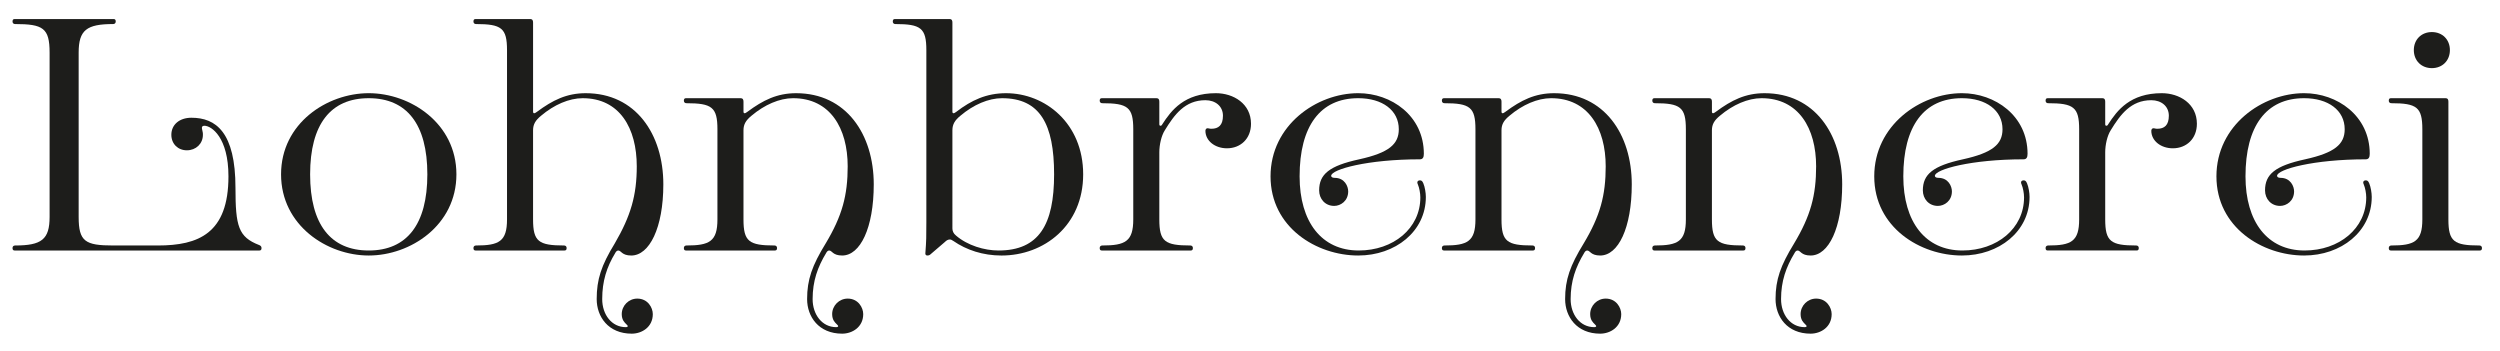
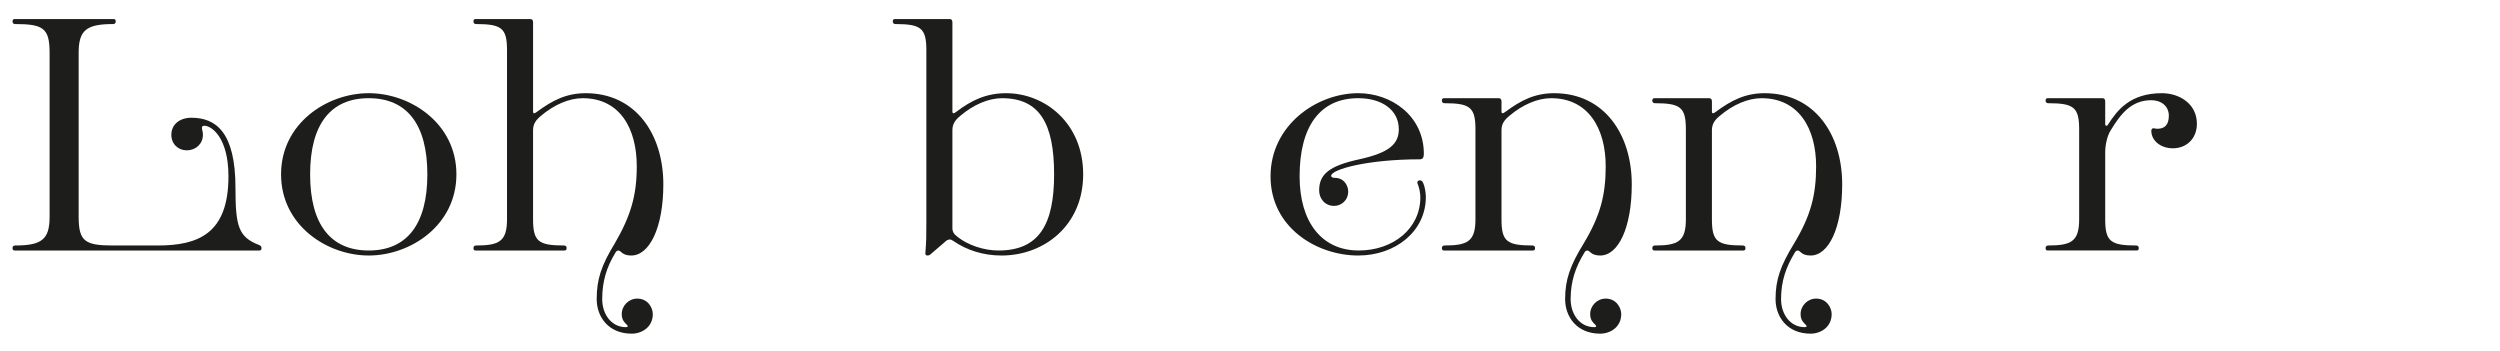
<svg xmlns="http://www.w3.org/2000/svg" id="Layer_1" viewBox="0 0 499 70" style="enable-background:new 0 0 499 70;">
  <style>.st0{fill:#1D1D1B;}</style>
  <g>
    <path class="st0" d="M15.7 10.5v32.8c0 4.9 1.3 5.7 6.9 5.7h8.9c8.1.0 14.1-2.4 14.1-13.8.0-7.8-3.4-10.1-4.8-10.1-.4.0-.5.2-.5.4.0.1.0.2.1.6.1.4.1.5.1.8.0 1.8-1.4 3.1-3.2 3.1s-3.1-1.3-3.1-3.1c0-2 1.6-3.4 4-3.4 4.9.0 8.8 2.9 8.8 14 0 7.7.6 9.8 4.7 11.4.3.1.5.3.5.6S52.1 50 51.8 50H2.9c-.3.0-.4-.2-.4-.5s.2-.5.5-.5c5.3.0 6.9-1.2 6.9-5.7V10.5c0-4.9-1.3-5.7-6.9-5.7-.3.0-.5-.2-.5-.5s.1-.5.4-.5h19.8c.3.0.4.2.4.5s-.2.5-.5.5c-5.3.0-6.9 1.2-6.9 5.7z" />
    <path class="st0" d="M73.6 51c-8.3.0-17.5-6-17.5-16.2.0-10.2 9.2-16.2 17.5-16.2s17.5 6 17.5 16.2S81.9 51 73.6 51zm0-1c7.6.0 11.7-5.2 11.7-15.2s-4.1-15.2-11.7-15.2-11.7 5.2-11.7 15.2C61.9 44.8 66 50 73.6 50z" />
    <path class="st0" d="M124.9 65.3c.3.0.4-.1.4-.2.0-.1-.1-.2-.3-.4-.3-.3-.9-.8-.9-2 0-1.7 1.4-3.1 3.1-3.1 2.1.0 3.1 1.8 3.1 3.1.0 2.6-2.2 3.9-4.2 3.9-4.7.0-7-3.4-7-6.9.0-3.9.9-6.7 3.6-11.1 3.2-5.5 4.4-9.6 4.4-15.4.0-7.6-3.4-13.6-10.8-13.6-2.7.0-5.7 1.3-8.3 3.5-1.1.9-1.6 1.7-1.6 2.9v17.8c0 4.4 1.1 5.2 6.2 5.2.3.0.5.2.5.5S113 50 112.7 50H94.9c-.3.0-.4-.2-.4-.5S94.7 49 95 49c4.6.0 6.2-.8 6.2-5.2V10c0-4.4-1.1-5.2-6.2-5.2-.3.0-.5-.2-.5-.5s.1-.5.4-.5h10.9c.5.0.6.3.6.7v17.8c0 .2.1.3.2.3.2.0.3-.1.6-.3 3.1-2.3 5.9-3.7 9.7-3.7 10 0 15.5 8.2 15.5 18.2.0 8.7-2.8 14.2-6.4 14.2-1.9.0-2-1-2.6-1-.3.0-.5.3-.6.5-1.7 2.8-2.6 5.6-2.6 9.2C120.2 62.8 122.1 65.3 124.9 65.3z" />
-     <path class="st0" d="M168.1 51c-1.9.0-2-1-2.6-1-.3.0-.5.3-.6.5-1.7 2.8-2.7 5.6-2.7 9.2.0 3.1 1.9 5.6 4.7 5.6.3.0.4-.1.4-.2.0-.1-.1-.2-.3-.4-.3-.3-.9-.8-.9-2 0-1.7 1.4-3.1 3.1-3.1 2.1.0 3.1 1.8 3.1 3.1.0 2.6-2.2 3.9-4.2 3.9-4.7.0-7-3.4-7-6.9.0-3.9 1-6.7 3.7-11.1 3.3-5.5 4.4-9.6 4.4-15.4.0-7.6-3.5-13.6-10.9-13.6-2.7.0-5.7 1.3-8.3 3.5-1.1.9-1.6 1.7-1.6 2.9v17.8c0 4.4 1.1 5.2 6.2 5.2.3.0.5.2.5.5S155 50 154.7 50h-17.8c-.3.0-.4-.2-.4-.5s.2-.5.5-.5c4.6.0 6.2-.8 6.2-5.2v-18c0-4.4-1.1-5.2-6.2-5.2-.3.0-.5-.2-.5-.5s.1-.5.4-.5h10.9c.5.0.6.3.6.7v2c0 .2.1.3.2.3.2.0.3-.1.6-.3 3.1-2.3 5.9-3.7 9.7-3.7 10 0 15.5 8.2 15.5 18.2C174.4 45.5 171.7 51 168.1 51z" />
    <path class="st0" d="M189.6 47.8c-.4.0-.7.2-1 .5l-2.8 2.4c-.2.2-.4.3-.7.3s-.4-.2-.4-.4c.2-2.7.2-3.3.2-6.3V10c0-4.4-1.1-5.2-6.2-5.2-.3.0-.5-.2-.5-.5s.1-.5.4-.5h10.9c.5.0.6.3.6.7v17.8c0 .2.1.3.2.3.2.0.3-.1.6-.3 3-2.3 6-3.7 9.9-3.7 7.8.0 15.4 6 15.4 16.2.0 10.2-7.8 16.2-16.3 16.2-3.7.0-7-1.1-9.6-2.9C190 47.9 189.8 47.8 189.6 47.8zm.5-2.2c0 .5.2 1 .7 1.4 2.3 2 5.7 3 8.5 3 8.1.0 11.1-5.2 11.1-15.2s-2.8-15.2-10.4-15.2c-2.7.0-5.7 1.3-8.3 3.5-1.1.9-1.6 1.7-1.6 2.9V45.6z" />
-     <path class="st0" d="M242.7 18.6c3.5.0 7 2.1 7 6.1.0 3-2.1 4.9-4.8 4.9-2.4.0-4.3-1.5-4.3-3.5.0-.3.2-.5.4-.5.3.0.4.1.8.1 1.4.0 2.3-.7 2.3-2.6.0-1.9-1.5-3.1-3.5-3.1-4.1.0-6.2 2.9-8.1 6-.7 1.1-1.1 2.9-1.1 4.4v13.4c0 4.4 1.1 5.2 6.2 5.2.3.0.5.2.5.5S238 50 237.7 50h-17.8c-.3.0-.4-.2-.4-.5s.2-.5.5-.5c4.6.0 6.2-.8 6.2-5.2v-18c0-4.4-1.1-5.2-6.2-5.2-.3.0-.5-.2-.5-.5s.1-.5.4-.5h10.9c.5.0.6.3.6.7v4.5c0 .2.1.3.2.3.2.0.3-.1.4-.3C233.8 22 236.4 18.6 242.7 18.6z" />
    <path class="st0" d="M282.9 36.4c0-.3.3-.4.5-.4.3.0.5.1.7.6.3.7.5 1.9.5 2.7.0 6.9-6.1 11.7-13.5 11.7-8.3.0-17.5-5.6-17.5-15.8.0-10.2 9.2-16.6 17.5-16.6 6.6.0 13.1 4.5 13.1 12.1.0.7-.2 1.1-.8 1.1-10.4.0-17.7 2-17.7 3.3.0.2.2.4.7.4 2 0 2.7 1.7 2.7 2.7.0 1.9-1.5 2.9-2.8 2.9-1.8.0-3-1.4-3-3.1.0-3.2 2-4.9 8-6.2 5.9-1.3 7.9-3 7.9-6 0-3.8-3.3-6.2-8.1-6.2-7.6.0-11.7 5.6-11.7 15.6.0 9.1 4.4 14.8 11.8 14.8 6.9.0 12.3-4.4 12.3-10.6.0-.8-.2-1.9-.5-2.6C282.9 36.6 282.9 36.5 282.9 36.4z" />
    <path class="st0" d="M319.4 51c-1.9.0-2-1-2.6-1-.3.0-.5.3-.6.5-1.7 2.8-2.7 5.6-2.7 9.2.0 3.1 1.9 5.6 4.7 5.6.3.0.4-.1.4-.2.0-.1-.1-.2-.3-.4-.3-.3-.9-.8-.9-2 0-1.7 1.4-3.1 3.1-3.1 2.1.0 3.1 1.8 3.1 3.1.0 2.6-2.2 3.9-4.2 3.9-4.7.0-7-3.4-7-6.9.0-3.9 1-6.7 3.7-11.1 3.3-5.5 4.4-9.6 4.4-15.4.0-7.6-3.5-13.6-10.9-13.6-2.7.0-5.7 1.3-8.3 3.5-1.1.9-1.6 1.7-1.6 2.9v17.8c0 4.4 1.1 5.2 6.2 5.2.3.0.5.2.5.5S306.3 50 306 50h-17.8c-.3.0-.4-.2-.4-.5s.2-.5.5-.5c4.6.0 6.2-.8 6.2-5.2v-18c0-4.4-1.1-5.2-6.2-5.2-.3.0-.5-.2-.5-.5s.1-.5.4-.5h10.9c.5.0.6.3.6.7v2c0 .2.1.3.2.3.2.0.3-.1.6-.3 3.1-2.3 5.9-3.7 9.7-3.7 10 0 15.5 8.2 15.5 18.2C325.7 45.5 323 51 319.4 51z" />
    <path class="st0" d="M361.4 51c-1.9.0-2-1-2.6-1-.3.0-.5.3-.6.5-1.7 2.8-2.7 5.6-2.7 9.2.0 3.1 1.9 5.6 4.7 5.6.3.0.4-.1.4-.2.0-.1-.1-.2-.3-.4-.3-.3-.9-.8-.9-2 0-1.7 1.4-3.1 3.1-3.1 2.1.0 3.1 1.8 3.1 3.1.0 2.6-2.2 3.9-4.2 3.9-4.7.0-7-3.4-7-6.9.0-3.9 1-6.7 3.7-11.1 3.3-5.5 4.4-9.6 4.4-15.4.0-7.6-3.5-13.6-10.9-13.6-2.7.0-5.7 1.3-8.3 3.5-1.1.9-1.6 1.7-1.6 2.9v17.8c0 4.4 1.1 5.2 6.2 5.2.3.0.5.2.5.5S348.3 50 348 50h-17.8c-.3.0-.4-.2-.4-.5s.2-.5.5-.5c4.6.0 6.2-.8 6.2-5.2v-18c0-4.4-1.1-5.2-6.2-5.2-.3.0-.5-.2-.5-.5s.1-.5.4-.5h10.9c.5.0.6.3.6.7v2c0 .2.1.3.2.3.2.0.3-.1.6-.3 3.1-2.3 5.9-3.7 9.7-3.7 10 0 15.5 8.2 15.5 18.2C367.7 45.5 365 51 361.4 51z" />
-     <path class="st0" d="M403.4 36.4c0-.3.3-.4.5-.4.3.0.5.1.7.6.3.7.5 1.9.5 2.7.0 6.9-6.1 11.7-13.5 11.7-8.3.0-17.5-5.6-17.5-15.8.0-10.2 9.2-16.6 17.5-16.6 6.6.0 13.1 4.5 13.1 12.1.0.7-.2 1.1-.8 1.1-10.4.0-17.7 2-17.7 3.3.0.2.2.4.7.4 2 0 2.7 1.7 2.7 2.7.0 1.9-1.5 2.9-2.8 2.9-1.8.0-3-1.4-3-3.1.0-3.2 2-4.9 8-6.2 5.9-1.3 7.9-3 7.9-6 0-3.8-3.3-6.2-8.1-6.2-7.6.0-11.7 5.6-11.7 15.6.0 9.1 4.4 14.8 11.8 14.8 6.9.0 12.3-4.4 12.3-10.6.0-.8-.2-1.9-.5-2.6C403.4 36.6 403.4 36.5 403.4 36.4z" />
    <path class="st0" d="M431.5 18.6c3.5.0 7 2.1 7 6.1.0 3-2.1 4.9-4.8 4.9-2.4.0-4.3-1.5-4.3-3.5.0-.3.2-.5.4-.5.3.0.4.1.8.1 1.4.0 2.3-.7 2.3-2.6.0-1.9-1.5-3.1-3.5-3.1-4.1.0-6.2 2.9-8.1 6-.7 1.1-1.1 2.9-1.1 4.4v13.4c0 4.4 1.1 5.2 6.2 5.2.3.0.5.2.5.5s-.1.5-.4.5h-17.8c-.3.0-.4-.2-.4-.5s.2-.5.5-.5c4.6.0 6.2-.8 6.2-5.2v-18c0-4.4-1.1-5.2-6.2-5.2-.3.0-.5-.2-.5-.5s.1-.5.4-.5h10.9c.5.0.6.3.6.7v4.5c0 .2.1.3.2.3.2.0.3-.1.4-.3C422.6 22 425.2 18.6 431.5 18.6z" />
-     <path class="st0" d="M471.7 36.4c0-.3.3-.4.5-.4.3.0.5.1.7.6.3.7.5 1.9.5 2.7.0 6.9-6.1 11.7-13.5 11.7-8.3.0-17.5-5.6-17.5-15.8.0-10.2 9.2-16.6 17.5-16.6 6.6.0 13.1 4.5 13.1 12.1.0.7-.2 1.1-.8 1.1-10.4.0-17.7 2-17.7 3.3.0.2.2.4.7.4 2 0 2.7 1.7 2.7 2.7.0 1.9-1.5 2.9-2.8 2.9-1.8.0-3-1.4-3-3.1.0-3.2 2-4.9 8-6.2 5.9-1.3 7.9-3 7.9-6 0-3.8-3.3-6.2-8.1-6.2-7.6.0-11.7 5.6-11.7 15.6.0 9.1 4.4 14.8 11.8 14.8 6.9.0 12.3-4.4 12.3-10.6.0-.8-.2-1.9-.5-2.6C471.7 36.6 471.7 36.5 471.7 36.4z" />
-     <path class="st0" d="M488.1 19.6c.5.0.6.3.6.7v23.5c0 4.4 1.1 5.2 6.2 5.2.3.0.5.2.5.5S495.3 50 495 50h-17.8c-.3.0-.4-.2-.4-.5s.2-.5.5-.5c4.6.0 6.2-.8 6.2-5.2v-18c0-4.4-1.1-5.2-6.2-5.2-.3.0-.5-.2-.5-.5s.1-.5.4-.5h10.9zM485.4 6.4c2.1.0 3.6 1.5 3.6 3.6s-1.5 3.6-3.6 3.6-3.6-1.5-3.6-3.6C481.8 7.9 483.3 6.4 485.4 6.4z" />
  </g>
</svg>